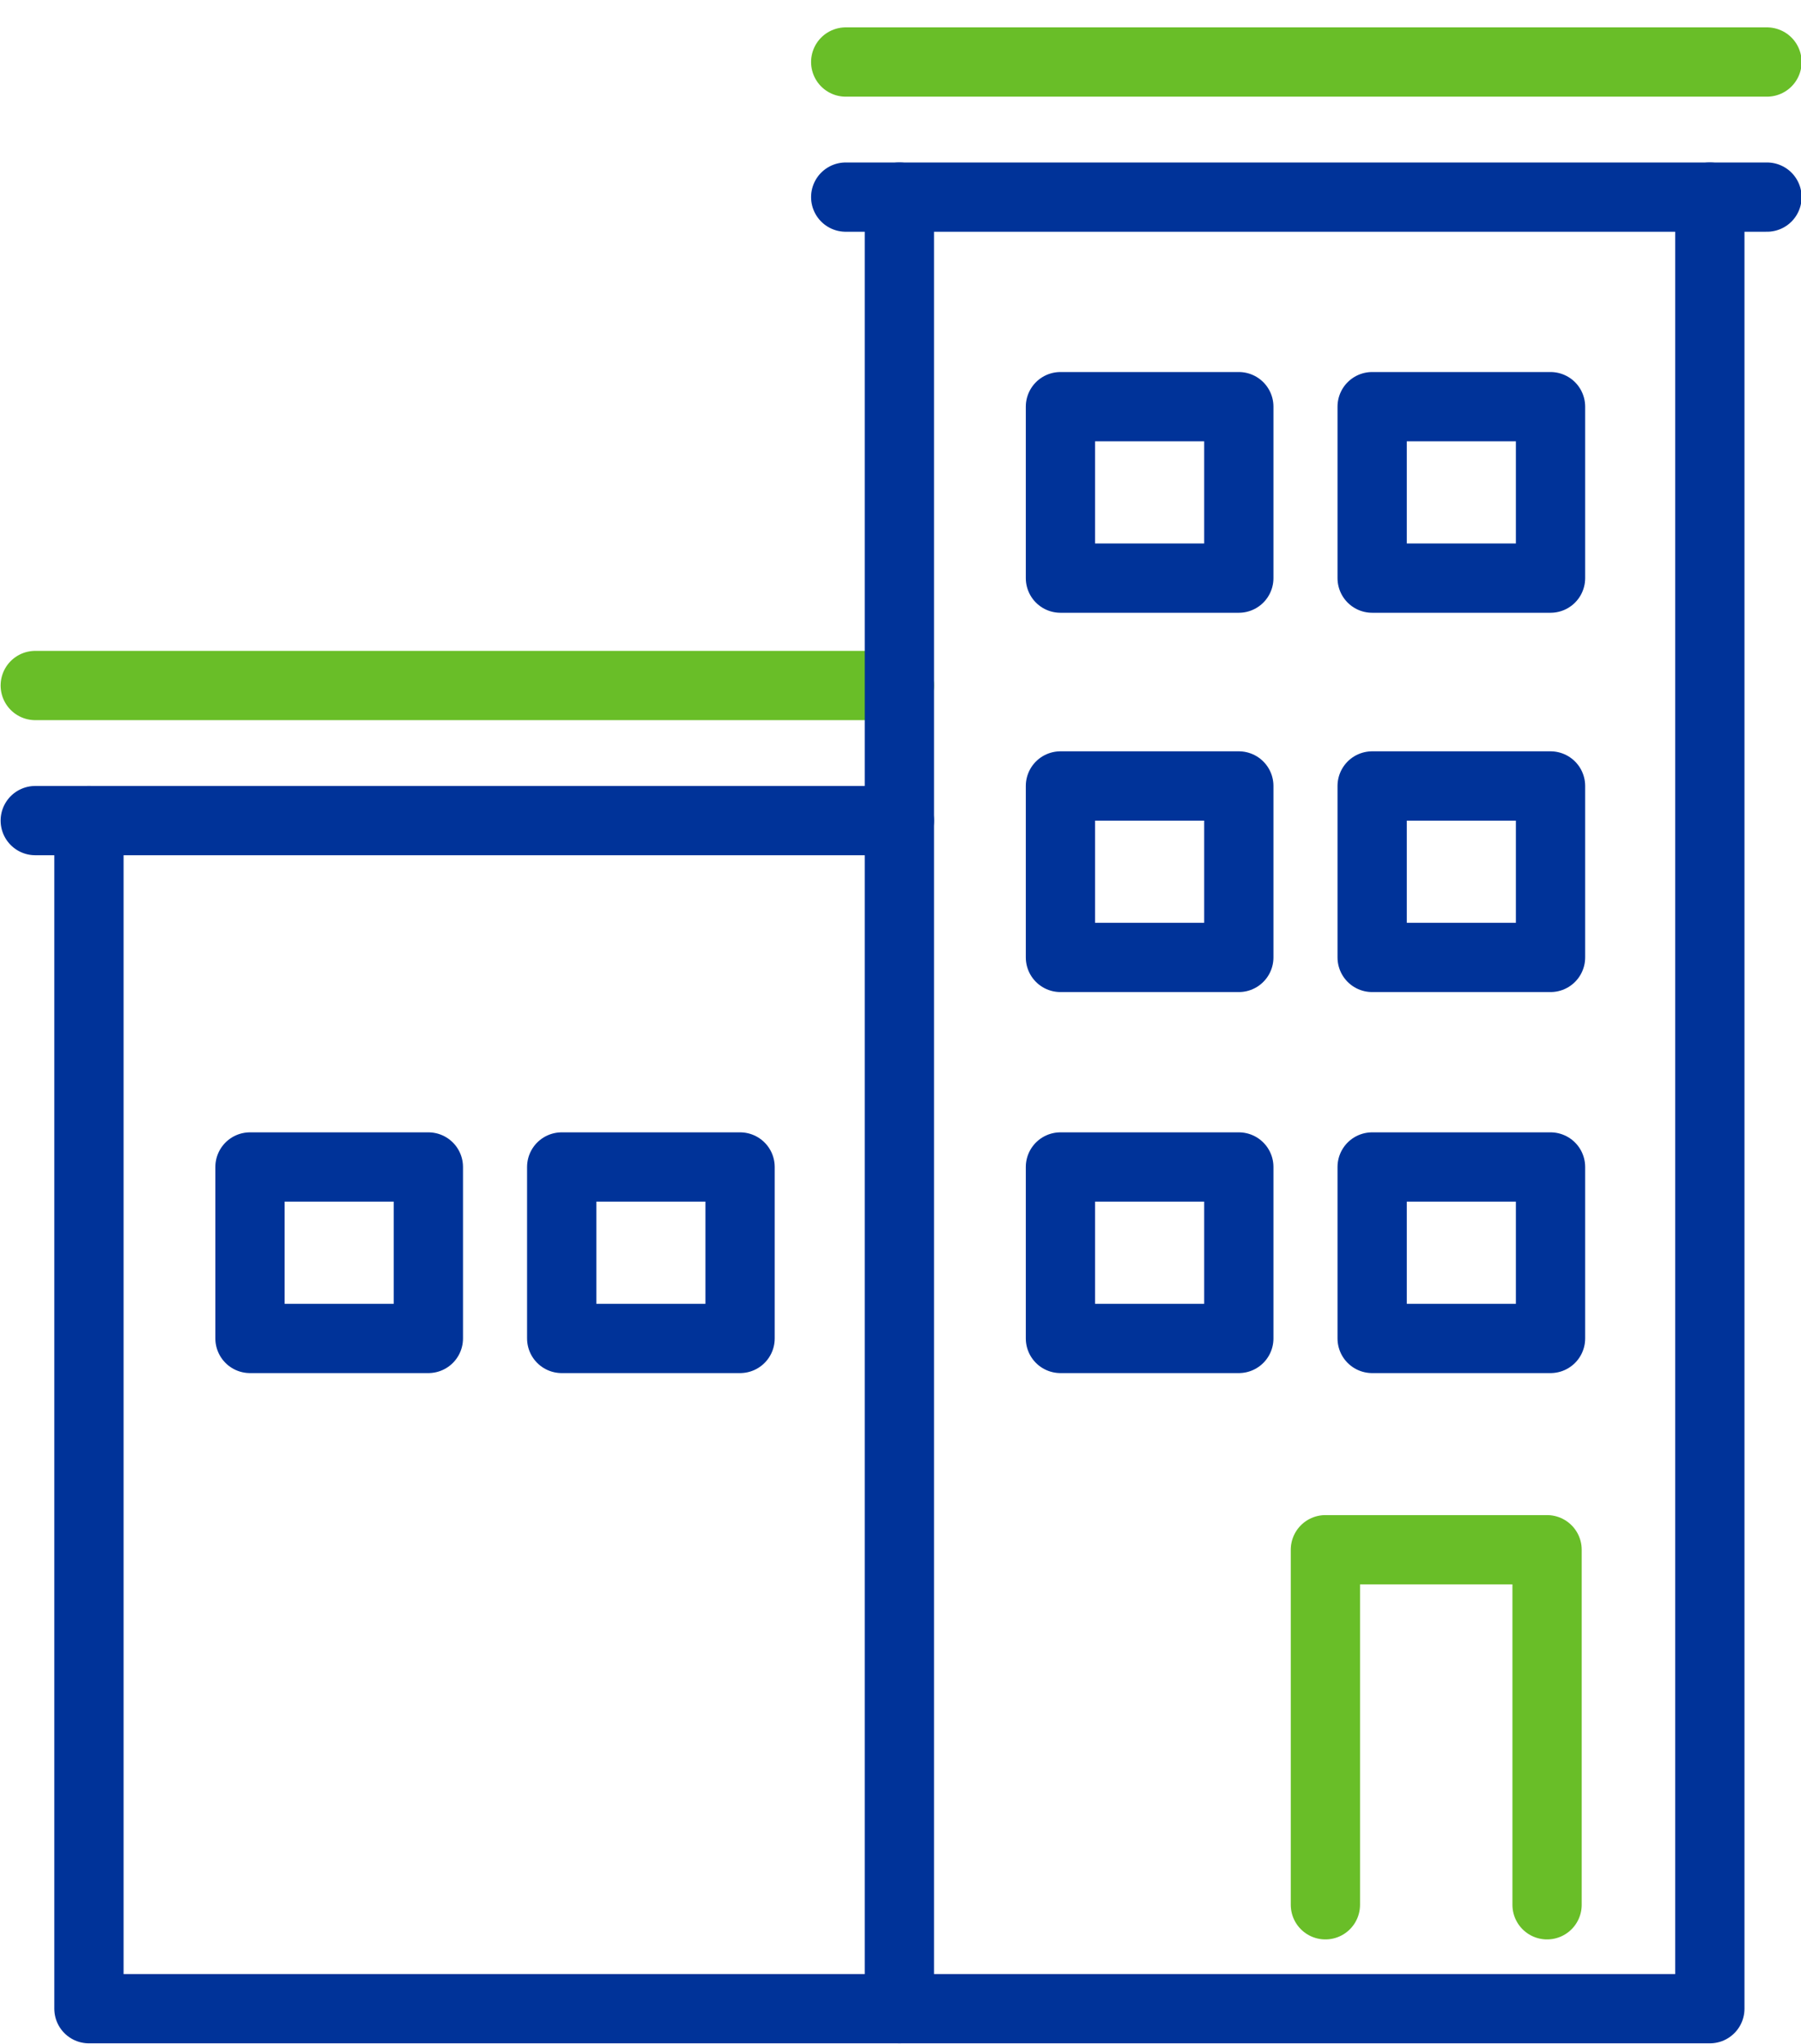
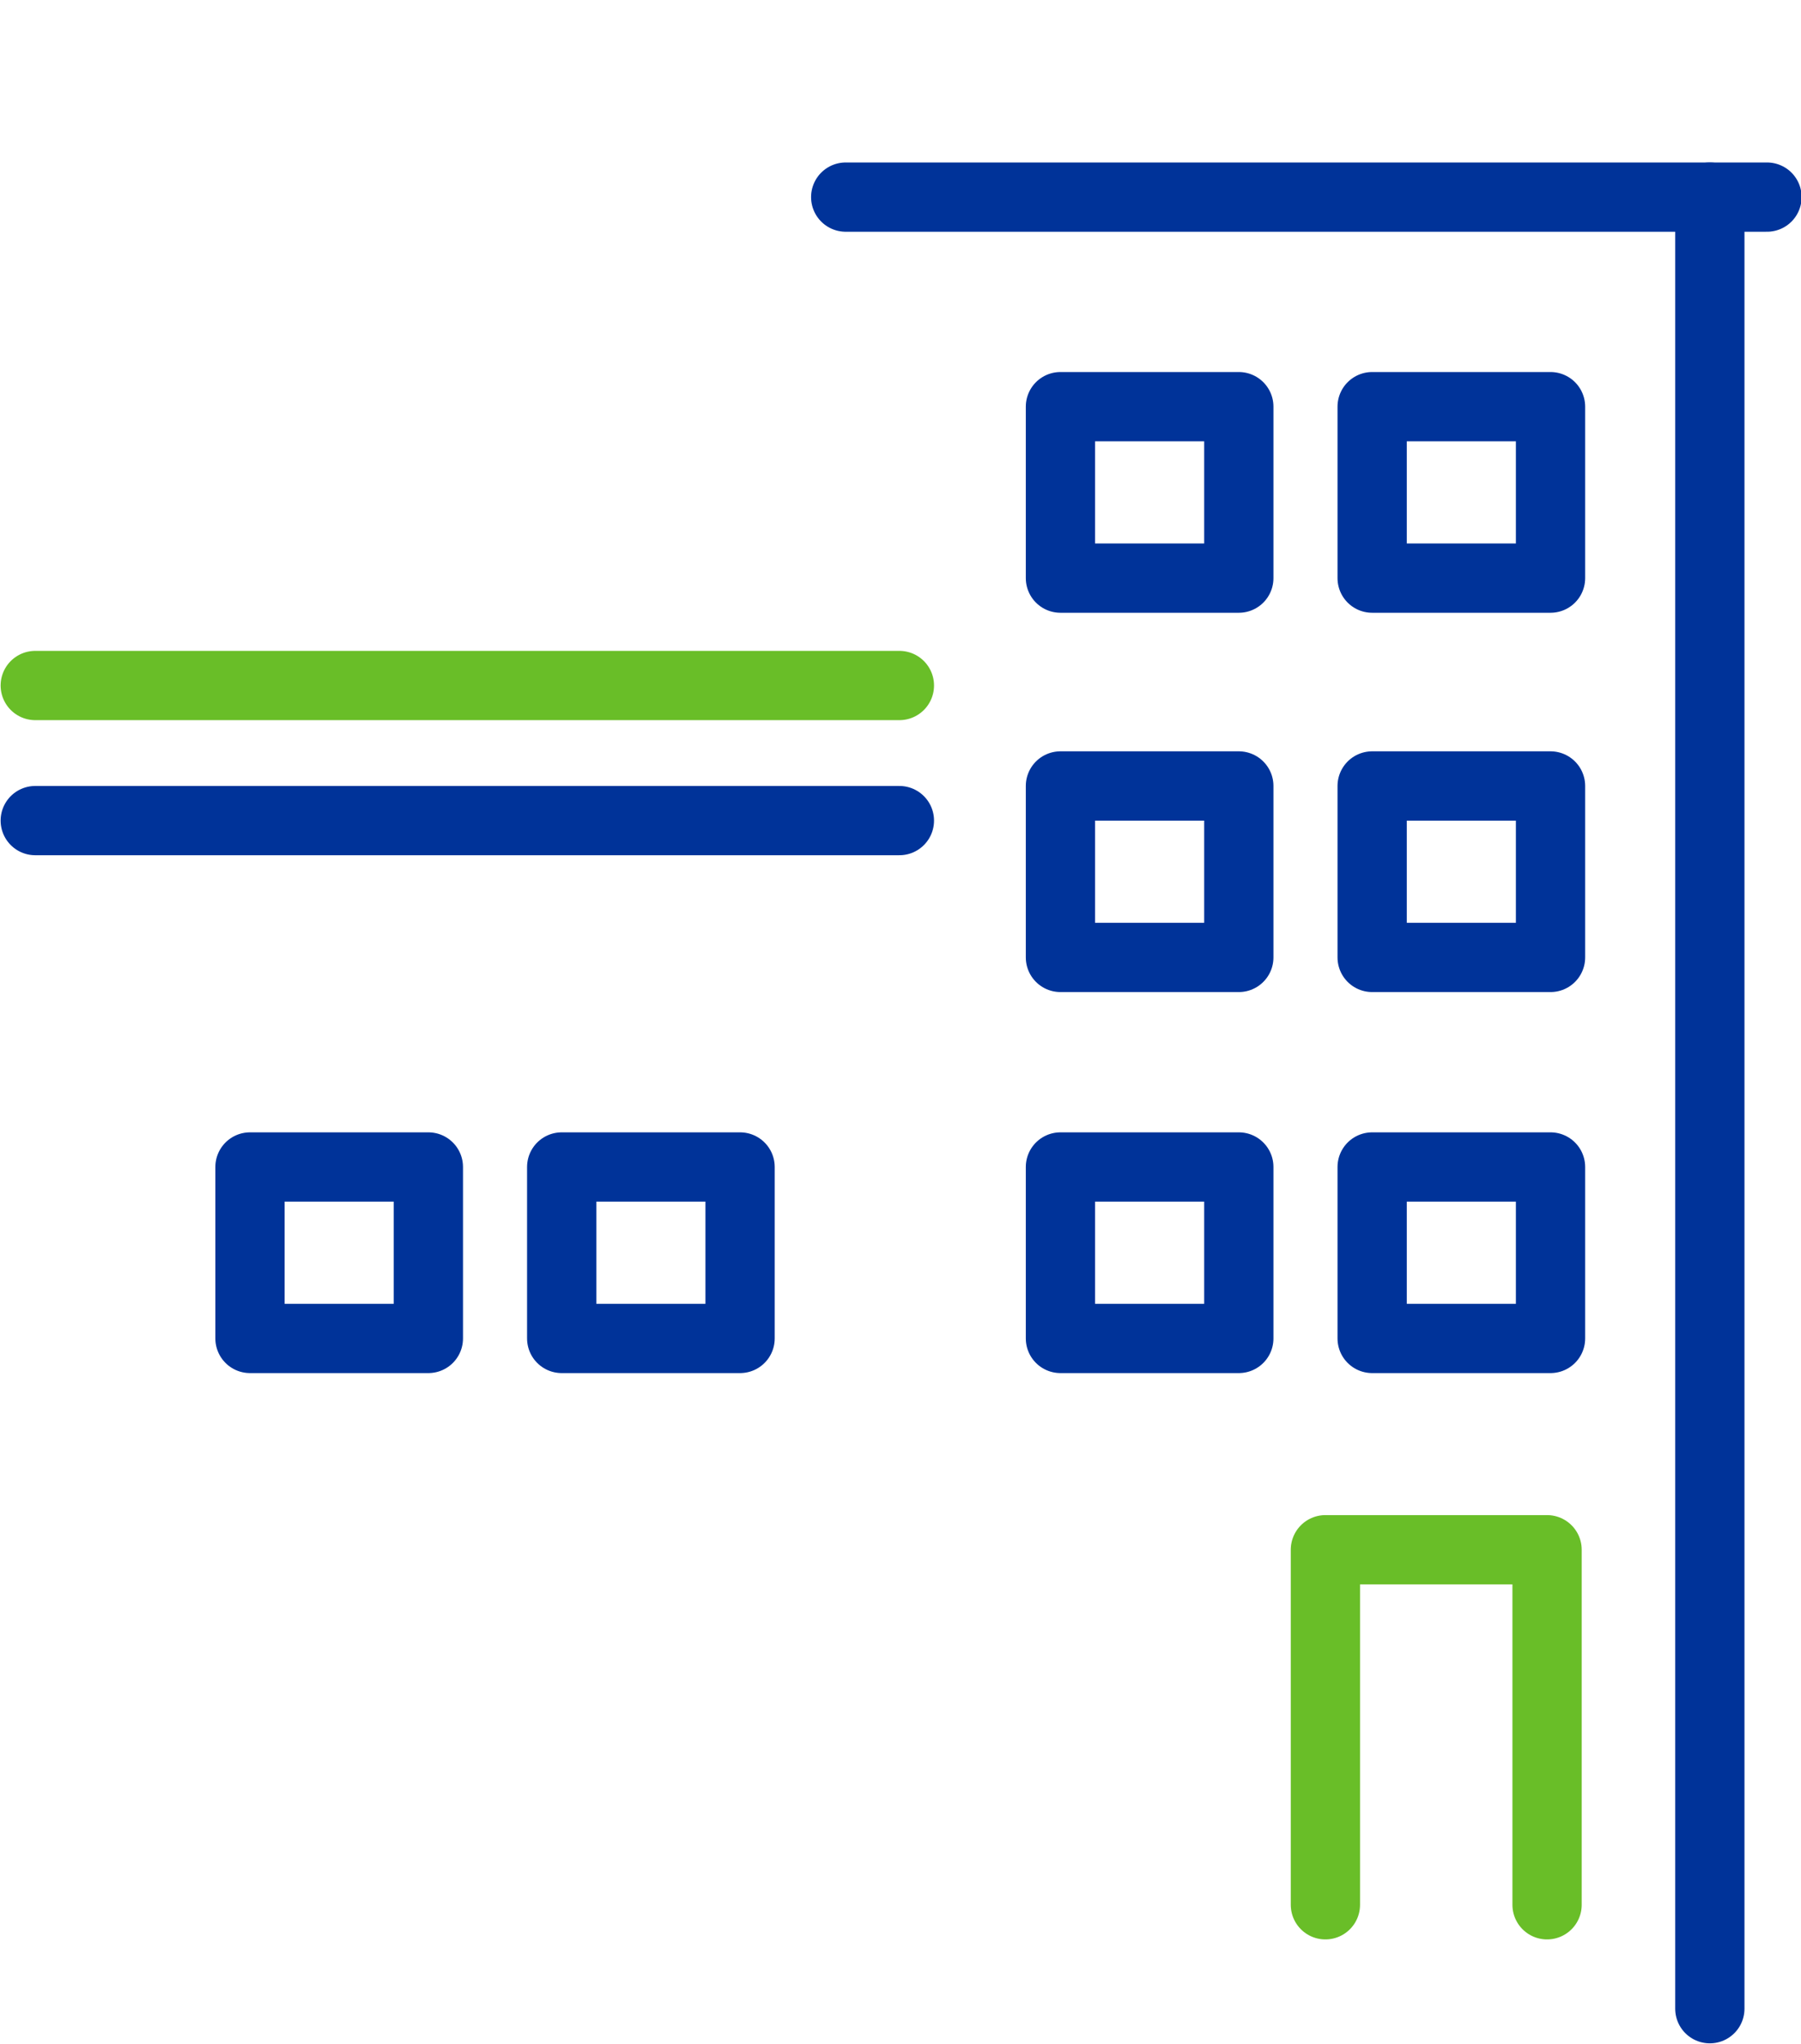
<svg xmlns="http://www.w3.org/2000/svg" version="1.1" id="Ebene_1" x="0px" y="0px" width="104px" height="118px" viewBox="0 0 104 118" style="enable-background:new 0 0 104 118;" xml:space="preserve">
  <style type="text/css">
	.st0{fill:none;stroke:#69BE28;stroke-width:4;stroke-linecap:round;stroke-linejoin:round;}
	.st1{fill:none;stroke:#003399;stroke-width:4;stroke-linecap:round;stroke-linejoin:round;}
</style>
  <g id="Gruppe_605" transform="translate(-124.364 -77.219)">
    <line id="Linie_28" class="st0" x1="126.4" y1="116.8" x2="176.3" y2="116.8" />
-     <path id="Pfad_618" class="st0" d="M173.2,80.8h53.2" />
-     <path id="Pfad_613" class="st1" d="M176.3,193.2h-46.8v-68.6" />
    <line id="Linie_26" class="st1" x1="126.4" y1="124.6" x2="176.3" y2="124.6" />
    <rect id="Rechteck_190" x="138.8" y="144.6" class="st1" width="10.3" height="9.9" />
    <rect id="Rechteck_191" x="156.8" y="144.6" class="st1" width="10.3" height="9.9" />
-     <path id="Pfad_614" class="st1" d="M223.1,88.6v104.6h-46.8V88.6" />
+     <path id="Pfad_614" class="st1" d="M223.1,88.6v104.6V88.6" />
    <path id="Pfad_615" class="st0" d="M200.9,187.2v-20.5h12.8v20.5" />
    <rect id="Rechteck_201" x="185.6" y="100.7" class="st1" width="10.3" height="9.9" />
    <rect id="Rechteck_203" x="185.6" y="122.6" class="st1" width="10.3" height="9.9" />
    <rect id="Rechteck_205" x="185.6" y="144.6" class="st1" width="10.3" height="9.9" />
    <rect id="Rechteck_202" x="203.6" y="100.7" class="st1" width="10.3" height="9.9" />
    <rect id="Rechteck_204" x="203.6" y="122.6" class="st1" width="10.3" height="9.9" />
    <rect id="Rechteck_206" x="203.6" y="144.6" class="st1" width="10.3" height="9.9" />
    <path id="Pfad_616" class="st1" d="M173.2,88.6h53.2" />
  </g>
</svg>